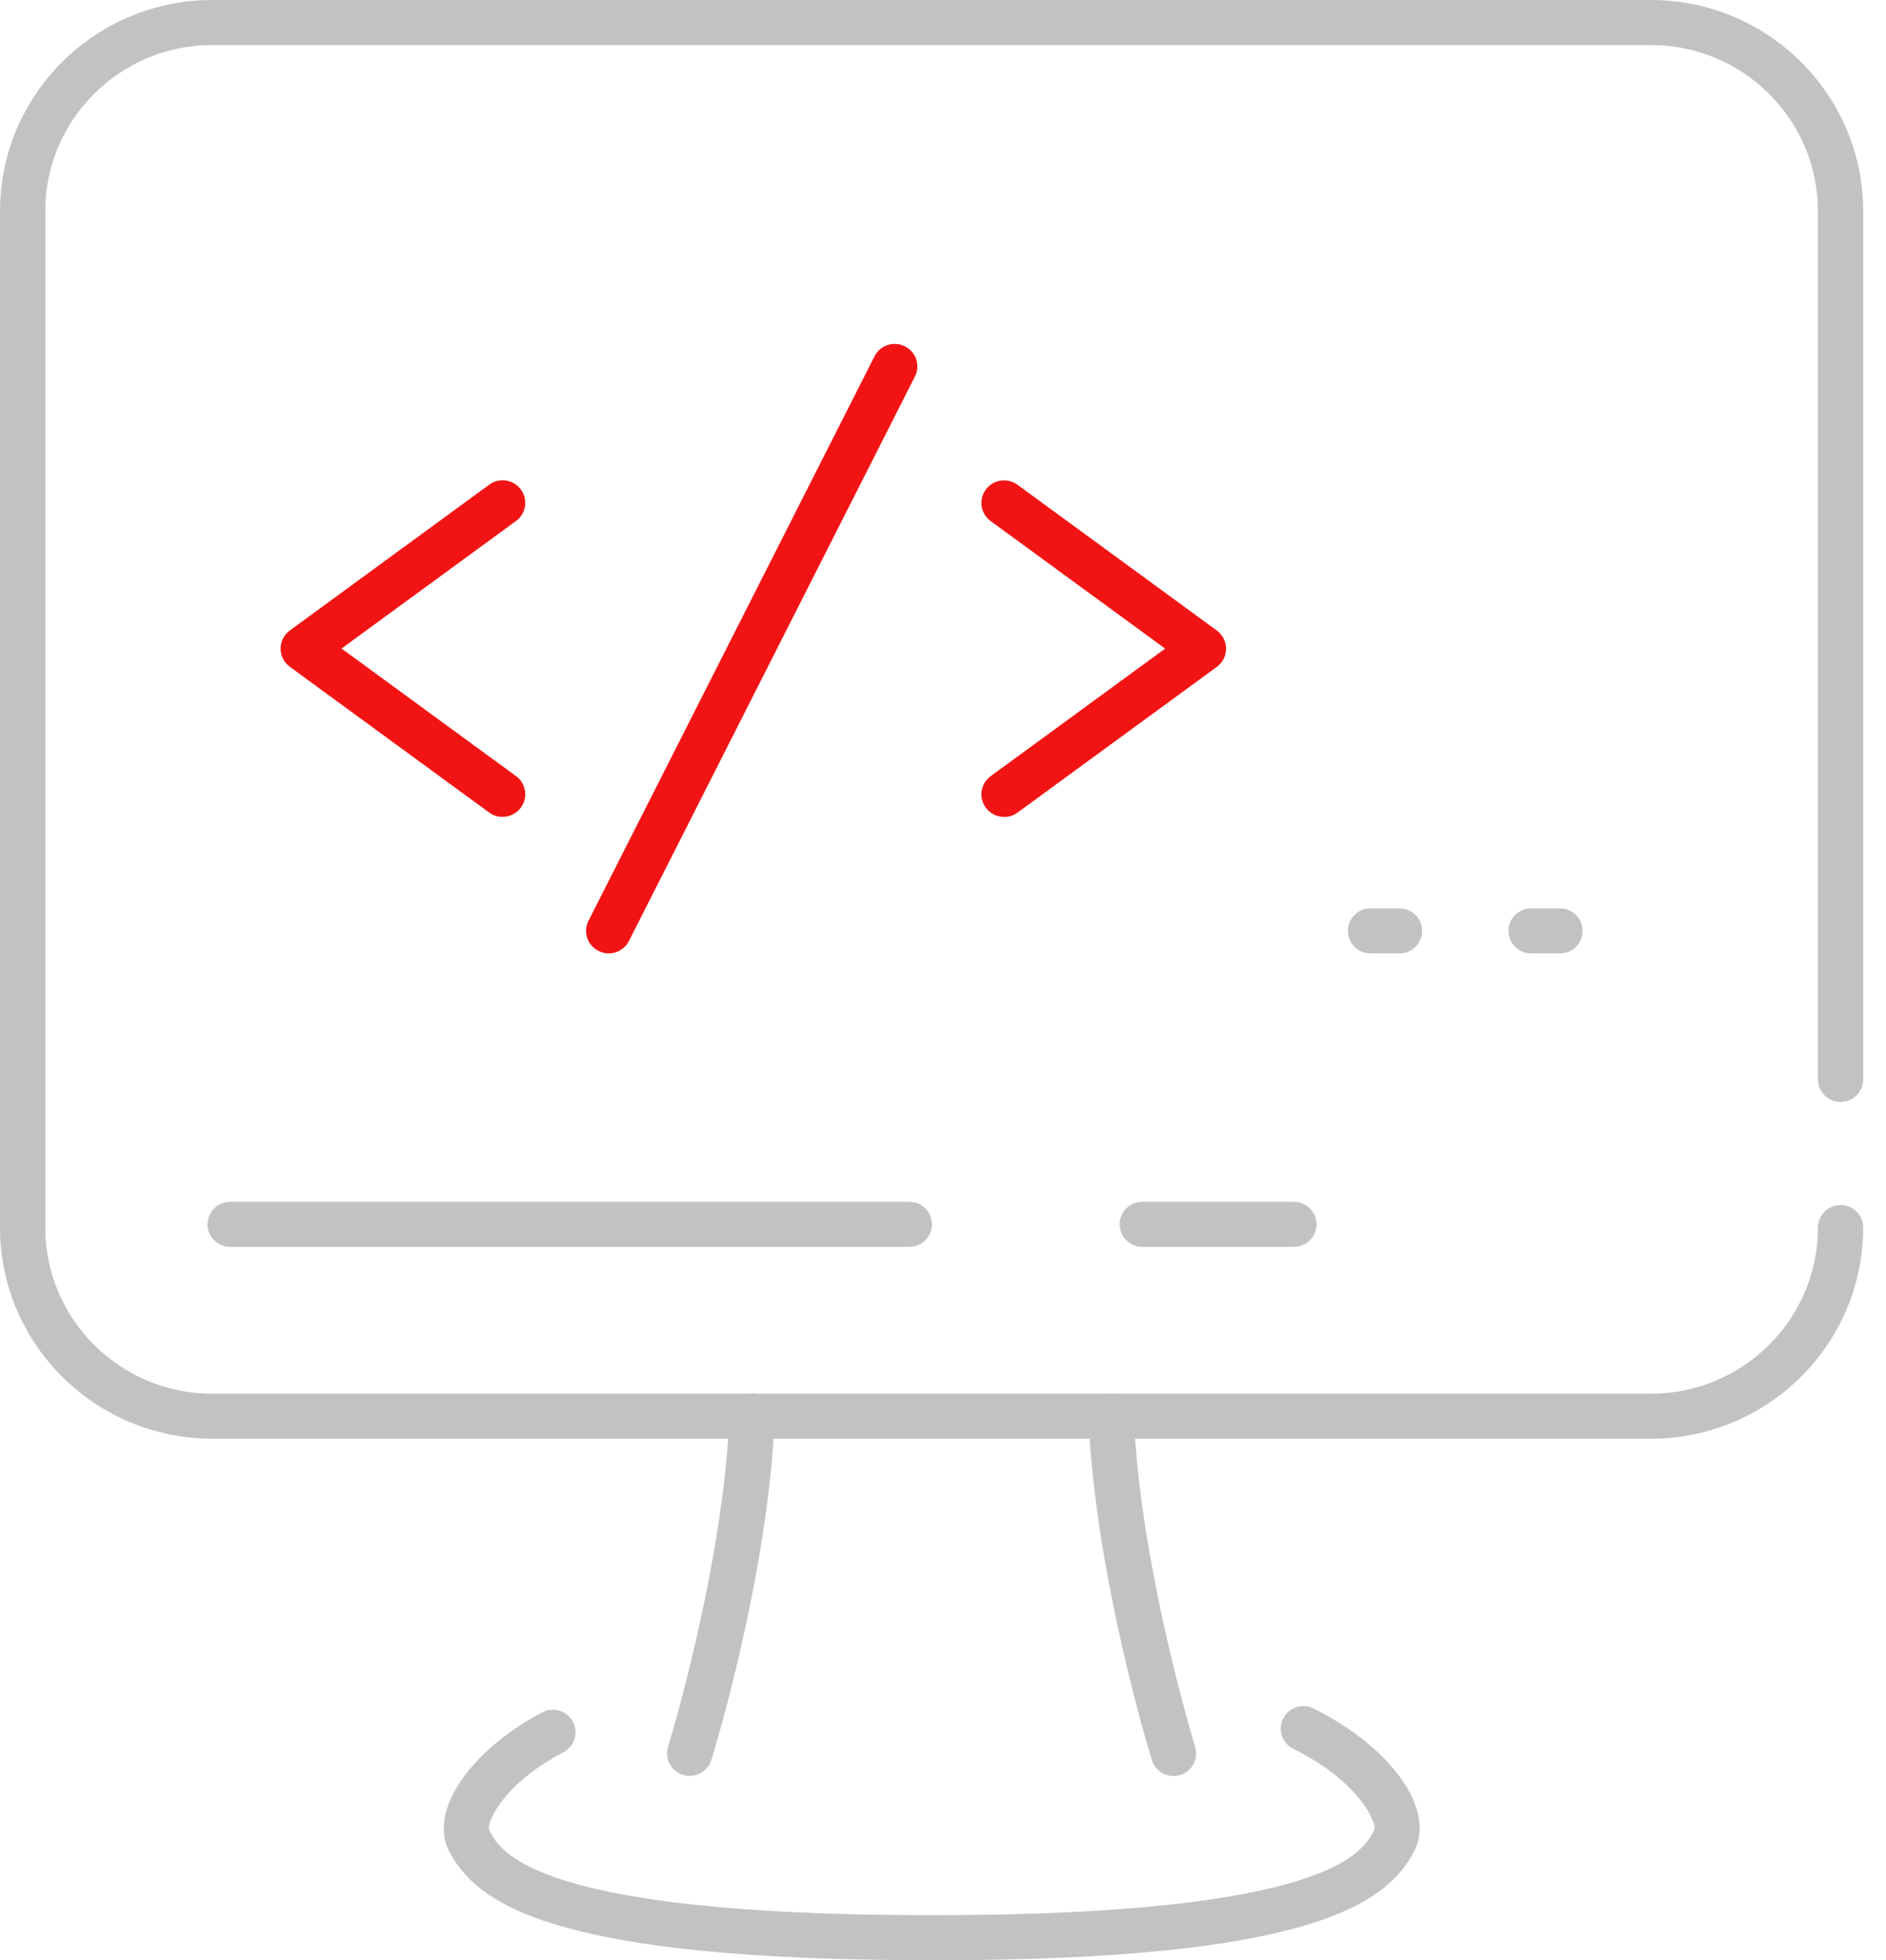
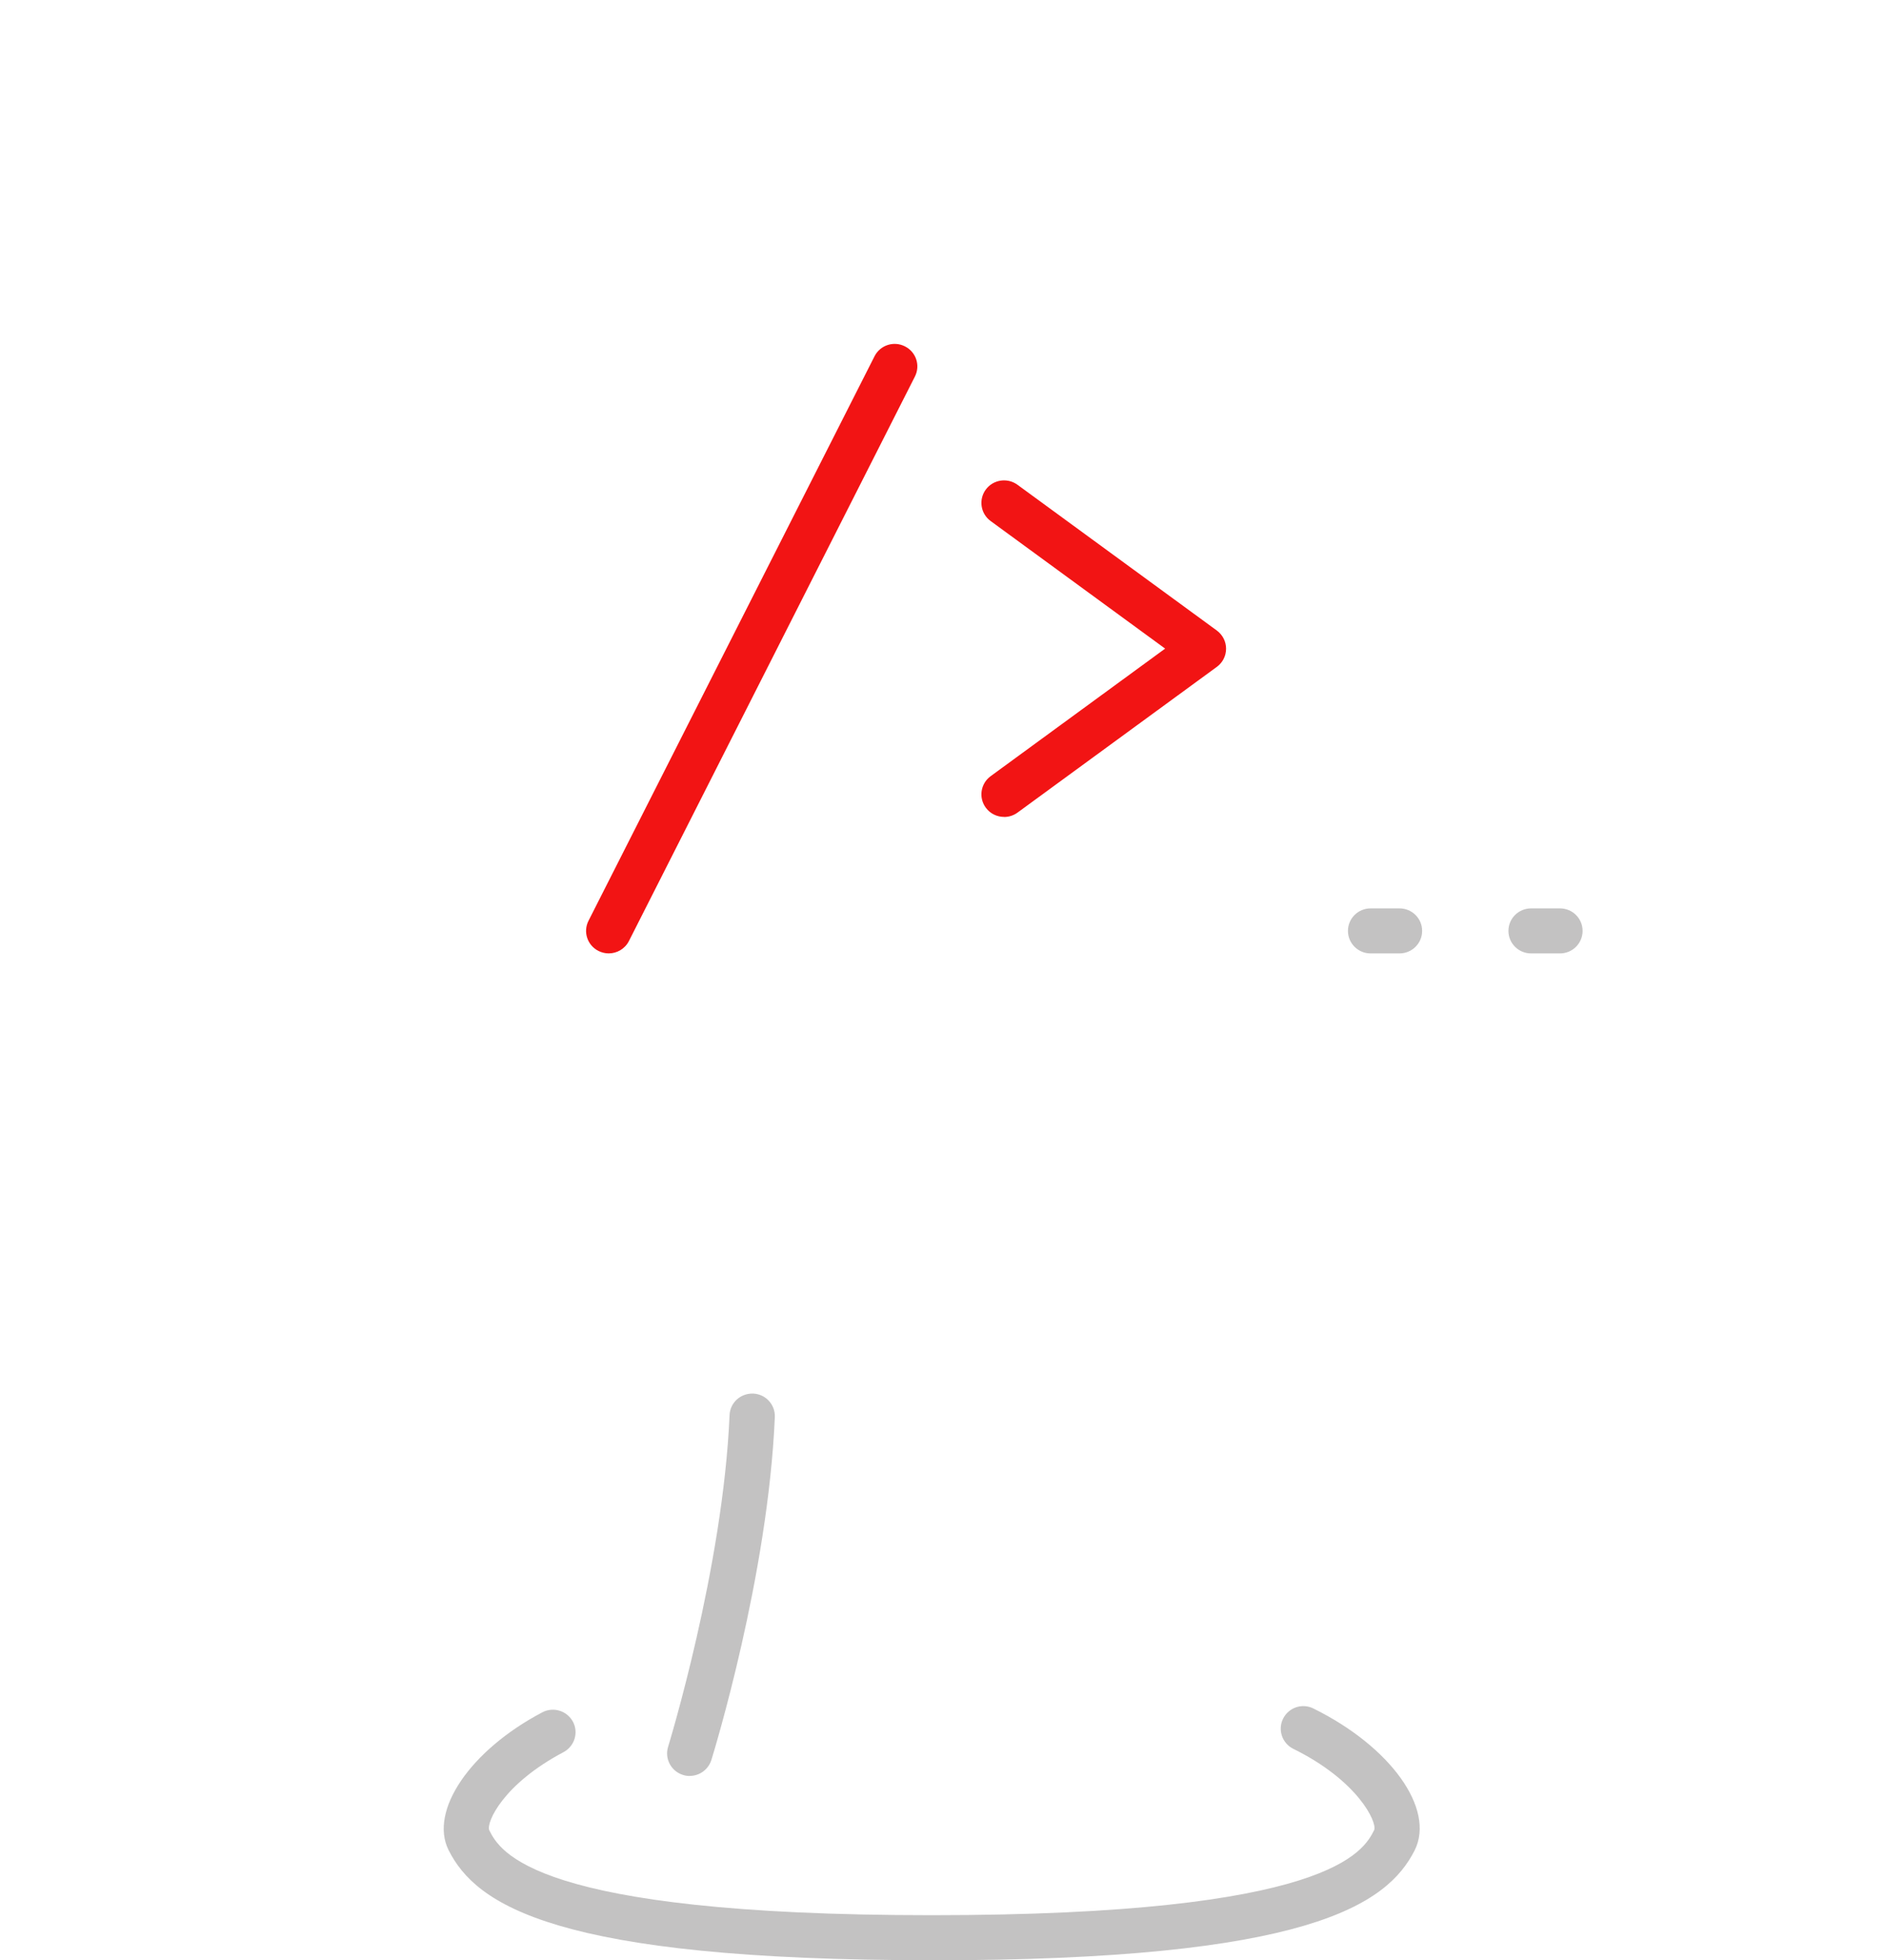
<svg xmlns="http://www.w3.org/2000/svg" width="77" height="80" viewBox="0 0 77 80" fill="none">
-   <path d="M67.406 58.712H8.662C3.886 58.712 0 54.848 0 50.094V8.618C0 3.868 3.886 0 8.662 0H67.403C72.18 0 76.069 3.865 76.069 8.618V44.052C76.069 44.56 75.655 44.971 75.145 44.971C74.635 44.971 74.221 44.56 74.221 44.052V8.618C74.221 4.88 71.162 1.838 67.403 1.838H8.662C4.903 1.838 1.848 4.88 1.848 8.618V50.097C1.848 53.836 4.906 56.878 8.662 56.878H67.403C71.162 56.878 74.221 53.836 74.221 50.097C74.221 49.59 74.635 49.178 75.145 49.178C75.655 49.178 76.069 49.59 76.069 50.097C76.069 54.848 72.183 58.715 67.403 58.715L67.406 58.712Z" fill="#C3C2C2" />
  <path d="M28.158 72.478C28.068 72.478 27.977 72.466 27.887 72.436C27.401 72.286 27.126 71.772 27.277 71.286C27.298 71.214 29.52 63.986 29.786 57.752C29.807 57.244 30.23 56.857 30.749 56.872C31.259 56.893 31.655 57.322 31.634 57.83C31.359 64.304 29.137 71.523 29.043 71.826C28.919 72.219 28.554 72.475 28.161 72.475L28.158 72.478Z" fill="#C3C2C2" />
-   <path d="M47.91 72.478C47.515 72.478 47.15 72.226 47.029 71.829C46.935 71.526 44.713 64.307 44.438 57.833C44.417 57.325 44.813 56.896 45.323 56.875C45.833 56.857 46.265 57.247 46.286 57.755C46.552 63.995 48.774 71.217 48.795 71.289C48.946 71.772 48.671 72.289 48.185 72.439C48.095 72.466 48.004 72.481 47.914 72.481L47.91 72.478Z" fill="#C3C2C2" />
  <path d="M38.035 79.997C22.654 79.997 19.436 77.727 18.315 75.505C17.515 73.901 19.194 71.43 22.141 69.88C22.591 69.643 23.149 69.814 23.391 70.262C23.629 70.709 23.457 71.265 23.007 71.505C20.538 72.808 19.852 74.37 19.973 74.688C20.405 75.541 21.724 78.159 38.038 78.159C54.351 78.159 55.67 75.541 56.105 74.682C56.226 74.358 55.441 72.67 52.802 71.37C52.346 71.145 52.159 70.592 52.385 70.139C52.612 69.682 53.164 69.496 53.623 69.724C56.779 71.28 58.596 73.82 57.76 75.505C56.636 77.73 53.418 80 38.038 80L38.035 79.997Z" fill="#C3C2C2" />
-   <path d="M52.826 50.884H46.636C46.126 50.884 45.712 50.472 45.712 49.965C45.712 49.458 46.126 49.046 46.636 49.046H52.826C53.336 49.046 53.75 49.458 53.75 49.965C53.75 50.472 53.336 50.884 52.826 50.884Z" fill="#C3C2C2" />
-   <path d="M37.126 50.884H9.396C8.886 50.884 8.472 50.472 8.472 49.965C8.472 49.458 8.886 49.046 9.396 49.046H37.126C37.636 49.046 38.049 49.458 38.049 49.965C38.049 50.472 37.636 50.884 37.126 50.884Z" fill="#C3C2C2" />
-   <path d="M20.52 33.338C20.329 33.338 20.139 33.281 19.973 33.161L11.833 27.212C11.598 27.038 11.456 26.765 11.456 26.47C11.456 26.176 11.595 25.903 11.833 25.729L19.973 19.78C20.384 19.48 20.963 19.567 21.265 19.975C21.567 20.384 21.48 20.96 21.069 21.26L13.944 26.467L21.069 31.674C21.48 31.975 21.567 32.551 21.265 32.96C21.084 33.206 20.803 33.335 20.52 33.335V33.338Z" fill="#F21414" />
  <path d="M40.993 33.338C40.709 33.338 40.429 33.209 40.248 32.963C39.946 32.554 40.033 31.978 40.444 31.677L47.569 26.47L40.444 21.263C40.033 20.963 39.946 20.387 40.248 19.978C40.549 19.57 41.129 19.483 41.54 19.783L49.68 25.732C49.915 25.906 50.057 26.179 50.057 26.473C50.057 26.768 49.918 27.041 49.68 27.215L41.54 33.164C41.374 33.284 41.184 33.341 40.993 33.341V33.338Z" fill="#F21414" />
  <path d="M24.852 38.908C24.713 38.908 24.571 38.875 24.436 38.809C23.98 38.581 23.796 38.029 24.028 37.575L35.704 14.54C35.933 14.086 36.489 13.903 36.945 14.135C37.401 14.363 37.585 14.915 37.352 15.369L25.677 38.404C25.513 38.725 25.187 38.908 24.852 38.908Z" fill="#F21414" />
  <path d="M57.138 38.909H55.957C55.447 38.909 55.033 38.497 55.033 37.99C55.033 37.482 55.447 37.071 55.957 37.071H57.138C57.648 37.071 58.062 37.482 58.062 37.99C58.062 38.497 57.648 38.909 57.138 38.909Z" fill="#C3C2C2" />
  <path d="M63.689 38.909H62.509C61.999 38.909 61.585 38.497 61.585 37.99C61.585 37.482 61.999 37.071 62.509 37.071H63.689C64.2 37.071 64.613 37.482 64.613 37.99C64.613 38.497 64.2 38.909 63.689 38.909Z" fill="#C3C2C2" />
</svg>